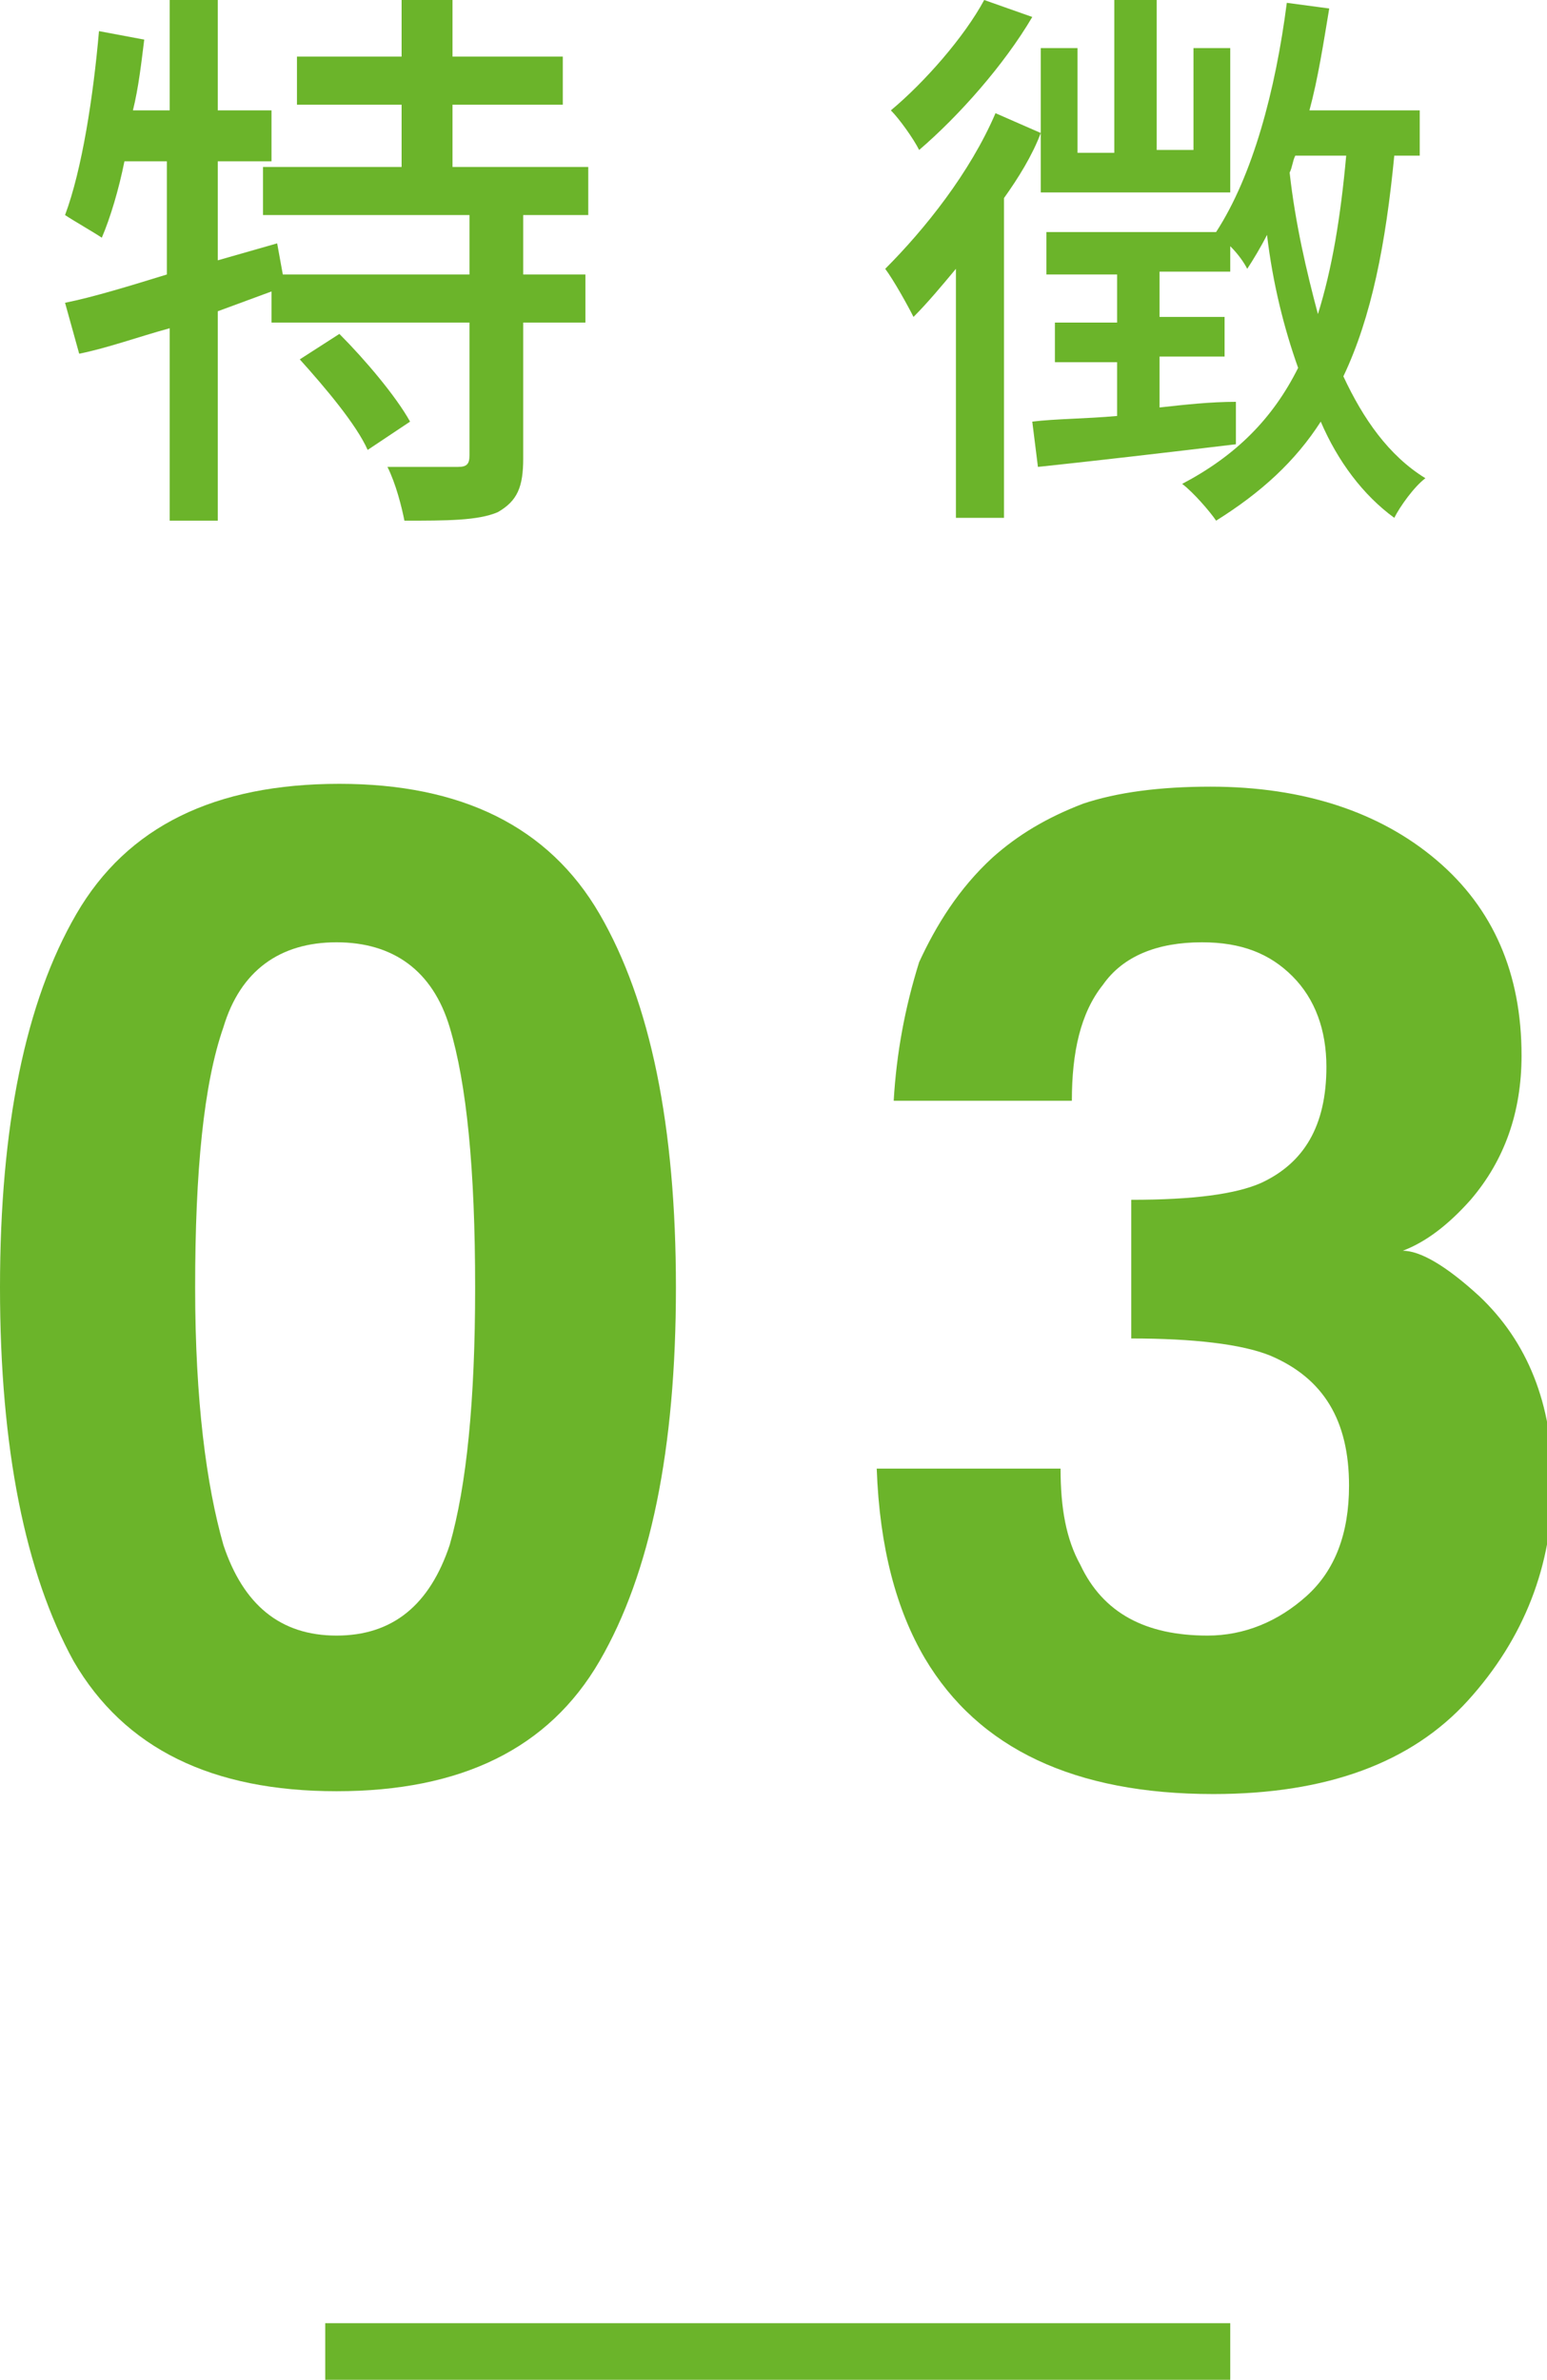
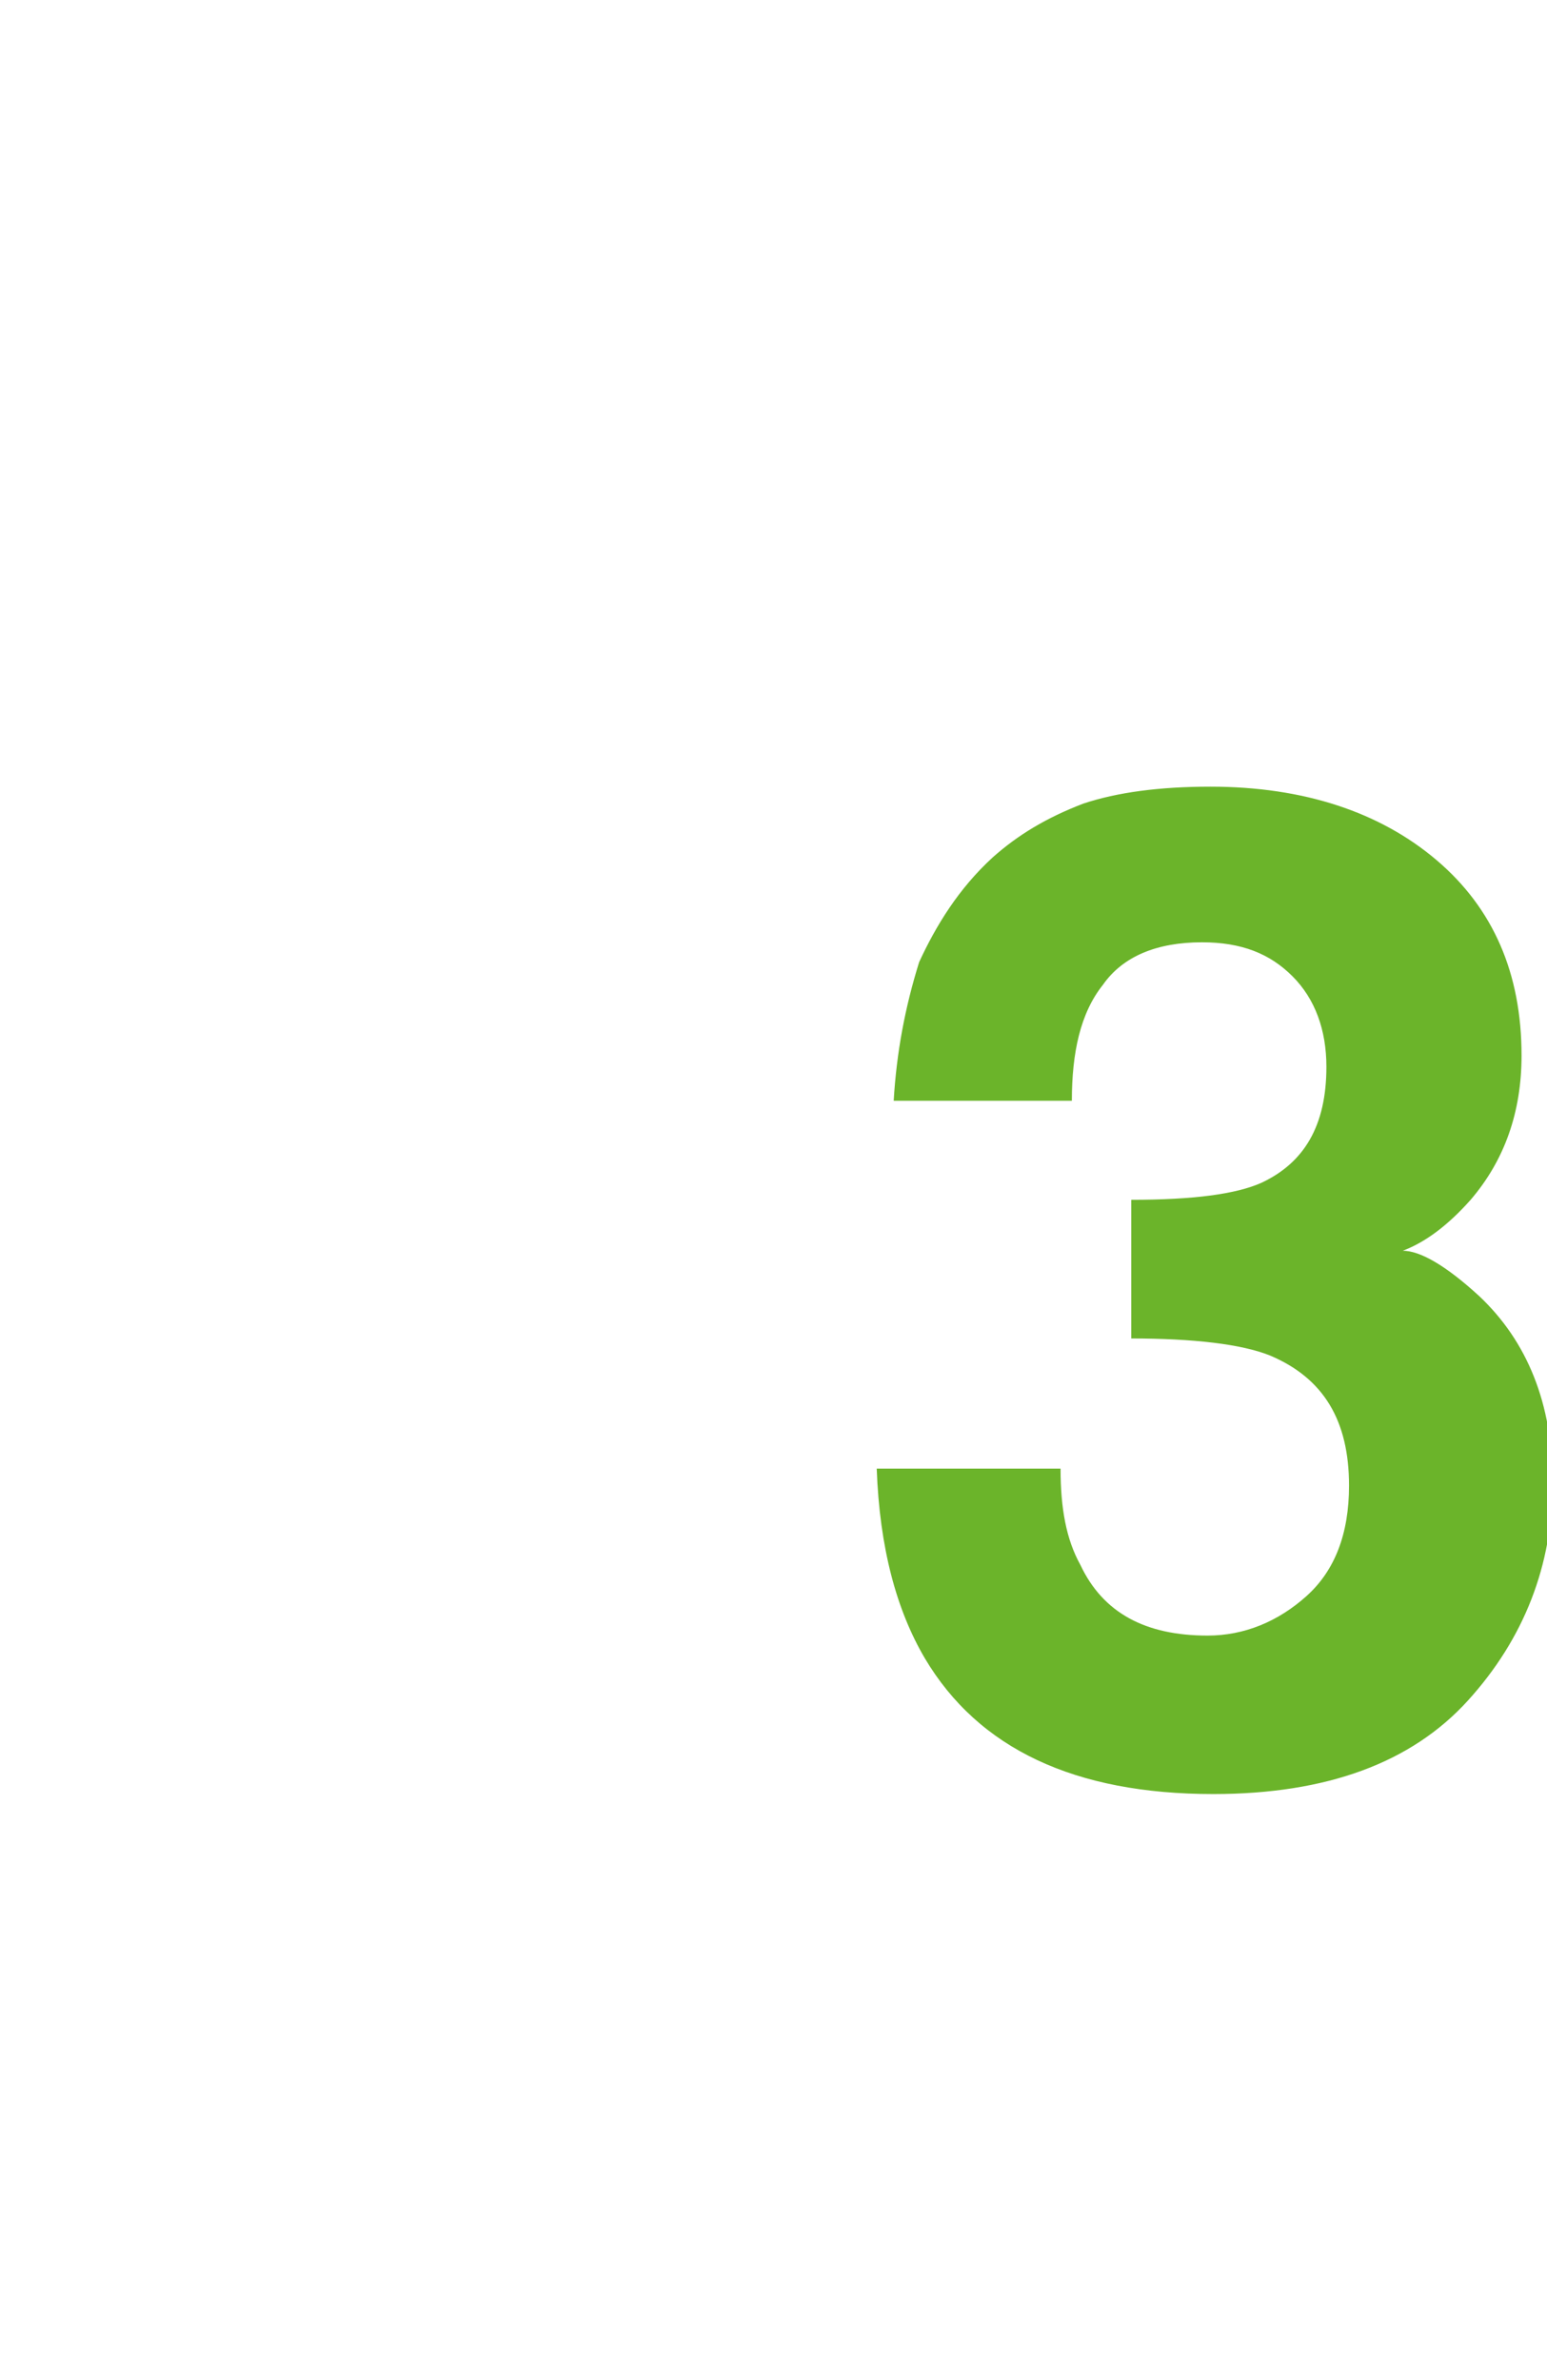
<svg xmlns="http://www.w3.org/2000/svg" version="1.1" id="レイヤー_1" x="0px" y="0px" viewBox="0 0 54.7 84.1" style="enable-background:new 0 0 54.7 84.1;" xml:space="preserve">
  <style type="text/css">
	.st0{fill:#6bb42a;}
</style>
  <g>
    <g>
-       <path class="st0" d="M18.5,7.6v2.1h2.2v1.7h-2.2v4.8c0,1-0.2,1.5-0.9,1.9c-0.7,0.3-1.8,0.3-3.3,0.3c-0.1-0.5-0.3-1.3-0.6-1.9    c1.1,0,2.2,0,2.5,0c0.3,0,0.4-0.1,0.4-0.4v-4.7h-7v-1.1L7.7,11v7.4H6v-6.8c-1.1,0.3-2.2,0.7-3.2,0.9l-0.5-1.8c1-0.2,2.3-0.6,3.6-1    v-4H4.4c-0.2,1-0.5,2-0.8,2.7c-0.3-0.2-1-0.6-1.3-0.8C2.9,6,3.3,3.4,3.5,1.1l1.6,0.3C5,2.2,4.9,3.1,4.7,3.9H6V0h1.7v3.9h1.9v1.8    H7.7v3.5l2.1-0.6L10,9.7h6.6V7.6H9.3V5.9h4.9V3.7h-3.7V2h3.7V0H16v2h3.9v1.7H16v2.2h4.8v1.7H18.5z M12,11.8c0.9,0.9,2,2.2,2.5,3.1    l-1.5,1c-0.4-0.9-1.5-2.2-2.4-3.2L12,11.8z" />
-       <path class="st0" d="M36.8,4.7C36.5,5.5,36,6.3,35.5,7v11.3h-1.7V9.5c-0.5,0.6-1,1.2-1.5,1.7c-0.2-0.4-0.7-1.3-1-1.7    c1.4-1.4,3-3.4,3.9-5.5L36.8,4.7v-3h1.3v3.7h1.3V0h1.5v5.3h1.3V1.7h1.3v5.1h-6.7V4.7z M36.5,0.6c-1,1.7-2.6,3.5-4,4.7    c-0.2-0.4-0.7-1.1-1-1.4c1.2-1,2.6-2.6,3.3-3.9L36.5,0.6z M49.3,5.5c-0.3,3.1-0.8,5.7-1.8,7.8c0.7,1.5,1.6,2.8,2.9,3.6    c-0.4,0.3-0.9,1-1.1,1.4c-1.1-0.8-2-2-2.6-3.4c-0.9,1.4-2.1,2.5-3.7,3.5c-0.2-0.3-0.8-1-1.2-1.3c1.9-1,3.2-2.3,4.1-4.1    c-0.5-1.4-0.9-3-1.1-4.7c-0.2,0.4-0.5,0.9-0.7,1.2c-0.1-0.2-0.3-0.5-0.6-0.8v0.9H41v1.6h2.3v1.4H41v1.8c0.9-0.1,1.8-0.2,2.7-0.2    v1.5c-2.5,0.3-5.1,0.6-7,0.8l-0.2-1.6c0.8-0.1,1.9-0.1,3-0.2v-1.9h-2.2v-1.4h2.2V9.7h-2.5V8.2h6l0,0c1.3-2,2.1-5,2.5-8.1L47,0.3    c-0.2,1.2-0.4,2.5-0.7,3.6h3.9v1.6H49.3z M45.8,5.5c-0.1,0.2-0.1,0.4-0.2,0.6c0.2,1.8,0.6,3.5,1,5c0.5-1.6,0.8-3.4,1-5.6H45.8z" />
-     </g>
+       </g>
    <g>
-       <path class="st0" d="M21.2,32.3c1.8,3.1,2.7,7.5,2.7,13.2s-0.9,10.1-2.7,13.2c-1.8,3.1-4.9,4.6-9.3,4.6c-4.4,0-7.5-1.5-9.3-4.6    C0.9,55.6,0,51.2,0,45.5s0.9-10.1,2.7-13.2c1.8-3.1,4.9-4.6,9.3-4.6C16.3,27.7,19.4,29.2,21.2,32.3z M7.9,54.6    c0.7,2.1,2,3.2,4,3.2c2,0,3.3-1.1,4-3.2c0.6-2.1,0.9-5.1,0.9-9.1c0-4.2-0.3-7.2-0.9-9.2c-0.6-2-2-3-4-3c-2,0-3.4,1-4,3    c-0.7,2-1,5.1-1,9.2C6.9,49.5,7.3,52.5,7.9,54.6z" />
      <path class="st0" d="M37.5,51.9c0,1.4,0.2,2.5,0.7,3.4c0.8,1.7,2.3,2.5,4.5,2.5c1.3,0,2.5-0.5,3.5-1.4c1-0.9,1.5-2.2,1.5-3.9    c0-2.3-0.9-3.8-2.8-4.6c-1-0.4-2.7-0.6-4.9-0.6v-4.9c2.2,0,3.7-0.2,4.6-0.6c1.5-0.7,2.3-2,2.3-4.1c0-1.3-0.4-2.4-1.2-3.2    c-0.8-0.8-1.8-1.2-3.2-1.2c-1.6,0-2.8,0.5-3.5,1.5c-0.8,1-1.1,2.4-1.1,4.1h-6.3c0.1-1.7,0.4-3.3,0.9-4.9c0.6-1.3,1.4-2.6,2.6-3.7    c0.9-0.8,1.9-1.4,3.2-1.9c1.2-0.4,2.7-0.6,4.5-0.6c3.3,0,6,0.9,8,2.6c2,1.7,3,4,3,6.9c0,2-0.6,3.7-1.8,5.1    c-0.8,0.9-1.6,1.5-2.4,1.8c0.6,0,1.5,0.5,2.7,1.6c1.7,1.6,2.6,3.8,2.6,6.6c0,2.9-1,5.5-3,7.7c-2,2.2-5,3.3-9,3.3    c-4.9,0-8.3-1.6-10.2-4.8c-1-1.7-1.6-3.9-1.7-6.7H37.5z" />
    </g>
-     <rect x="11.5" y="82.1" class="st0" width="32" height="2" />
  </g>
</svg>